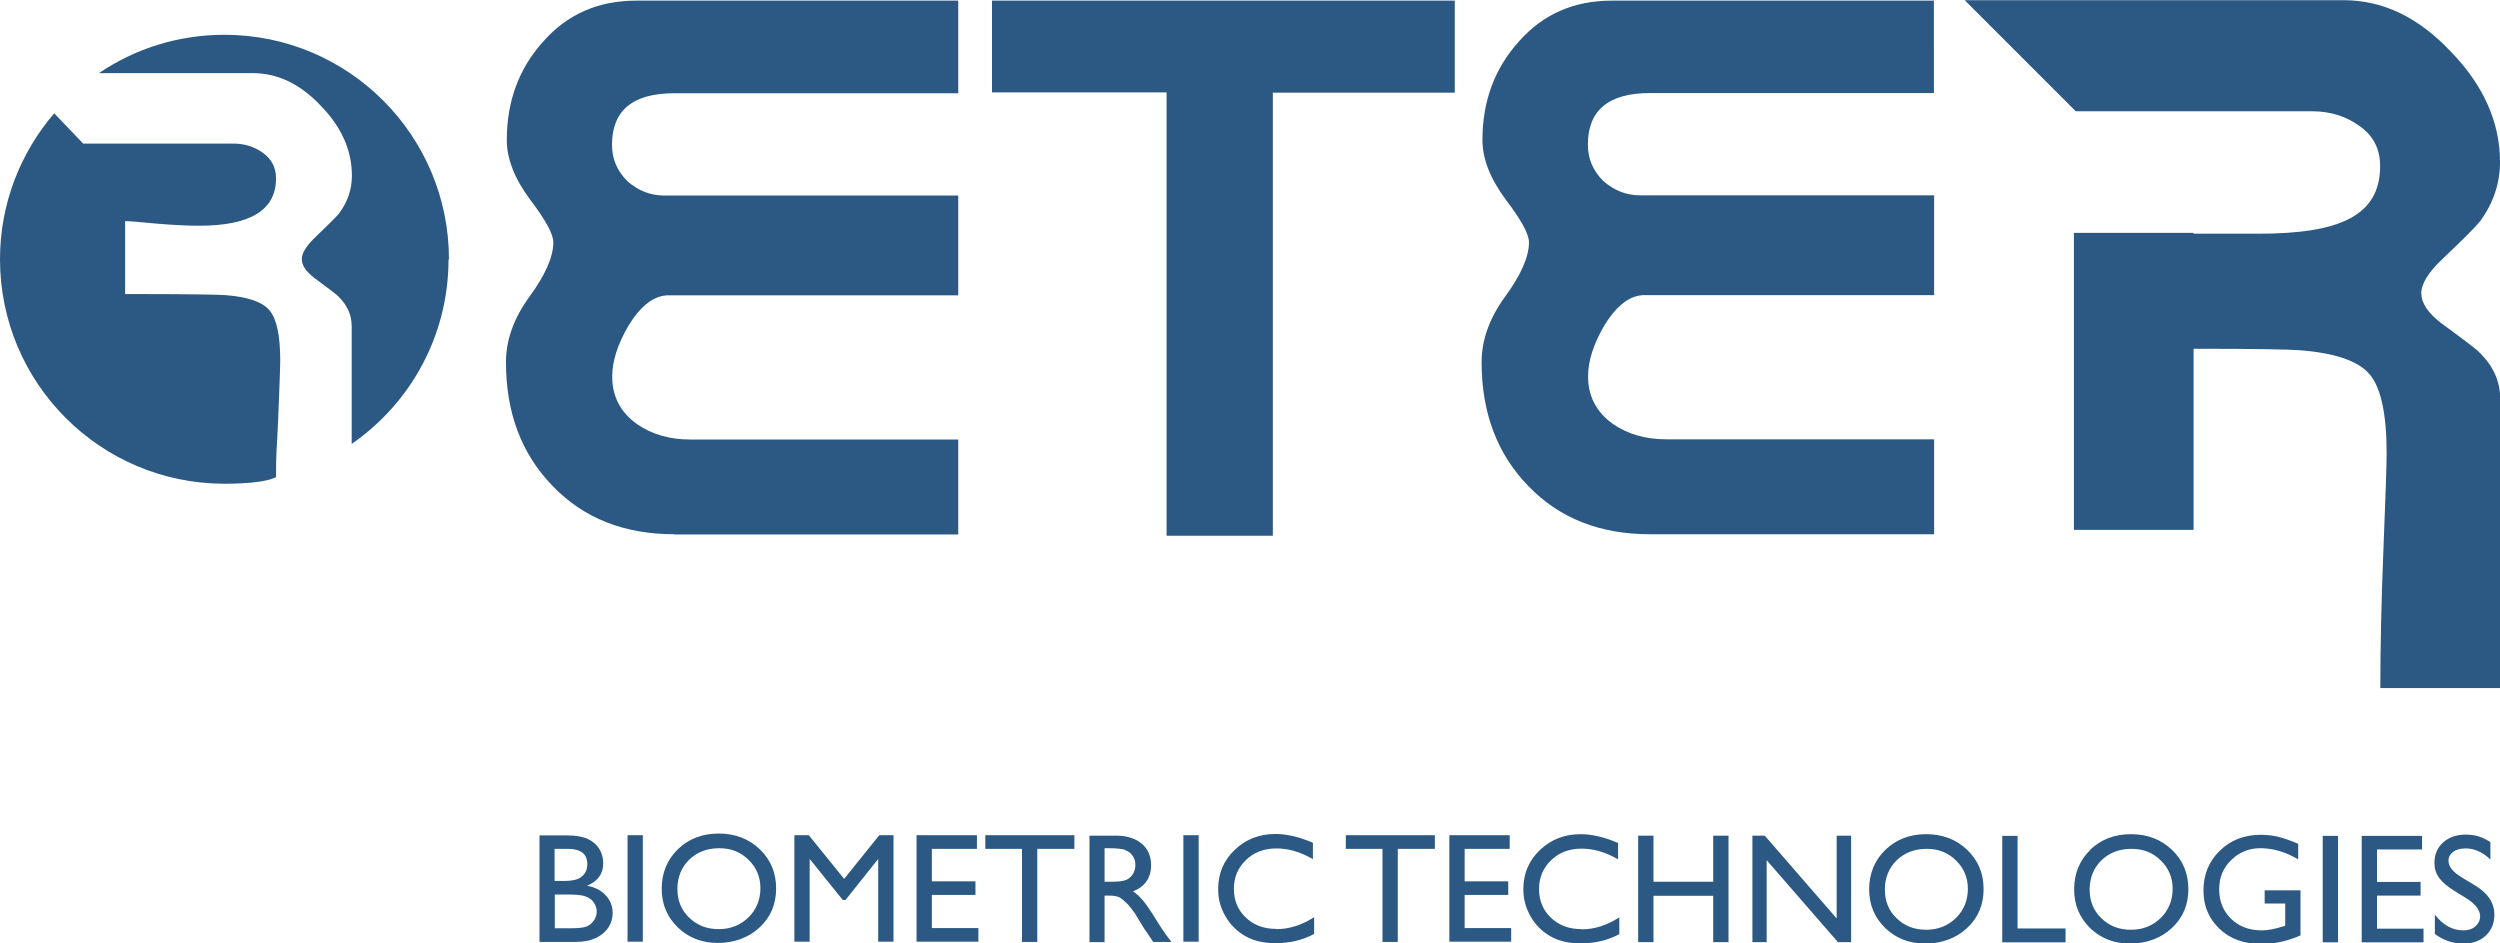
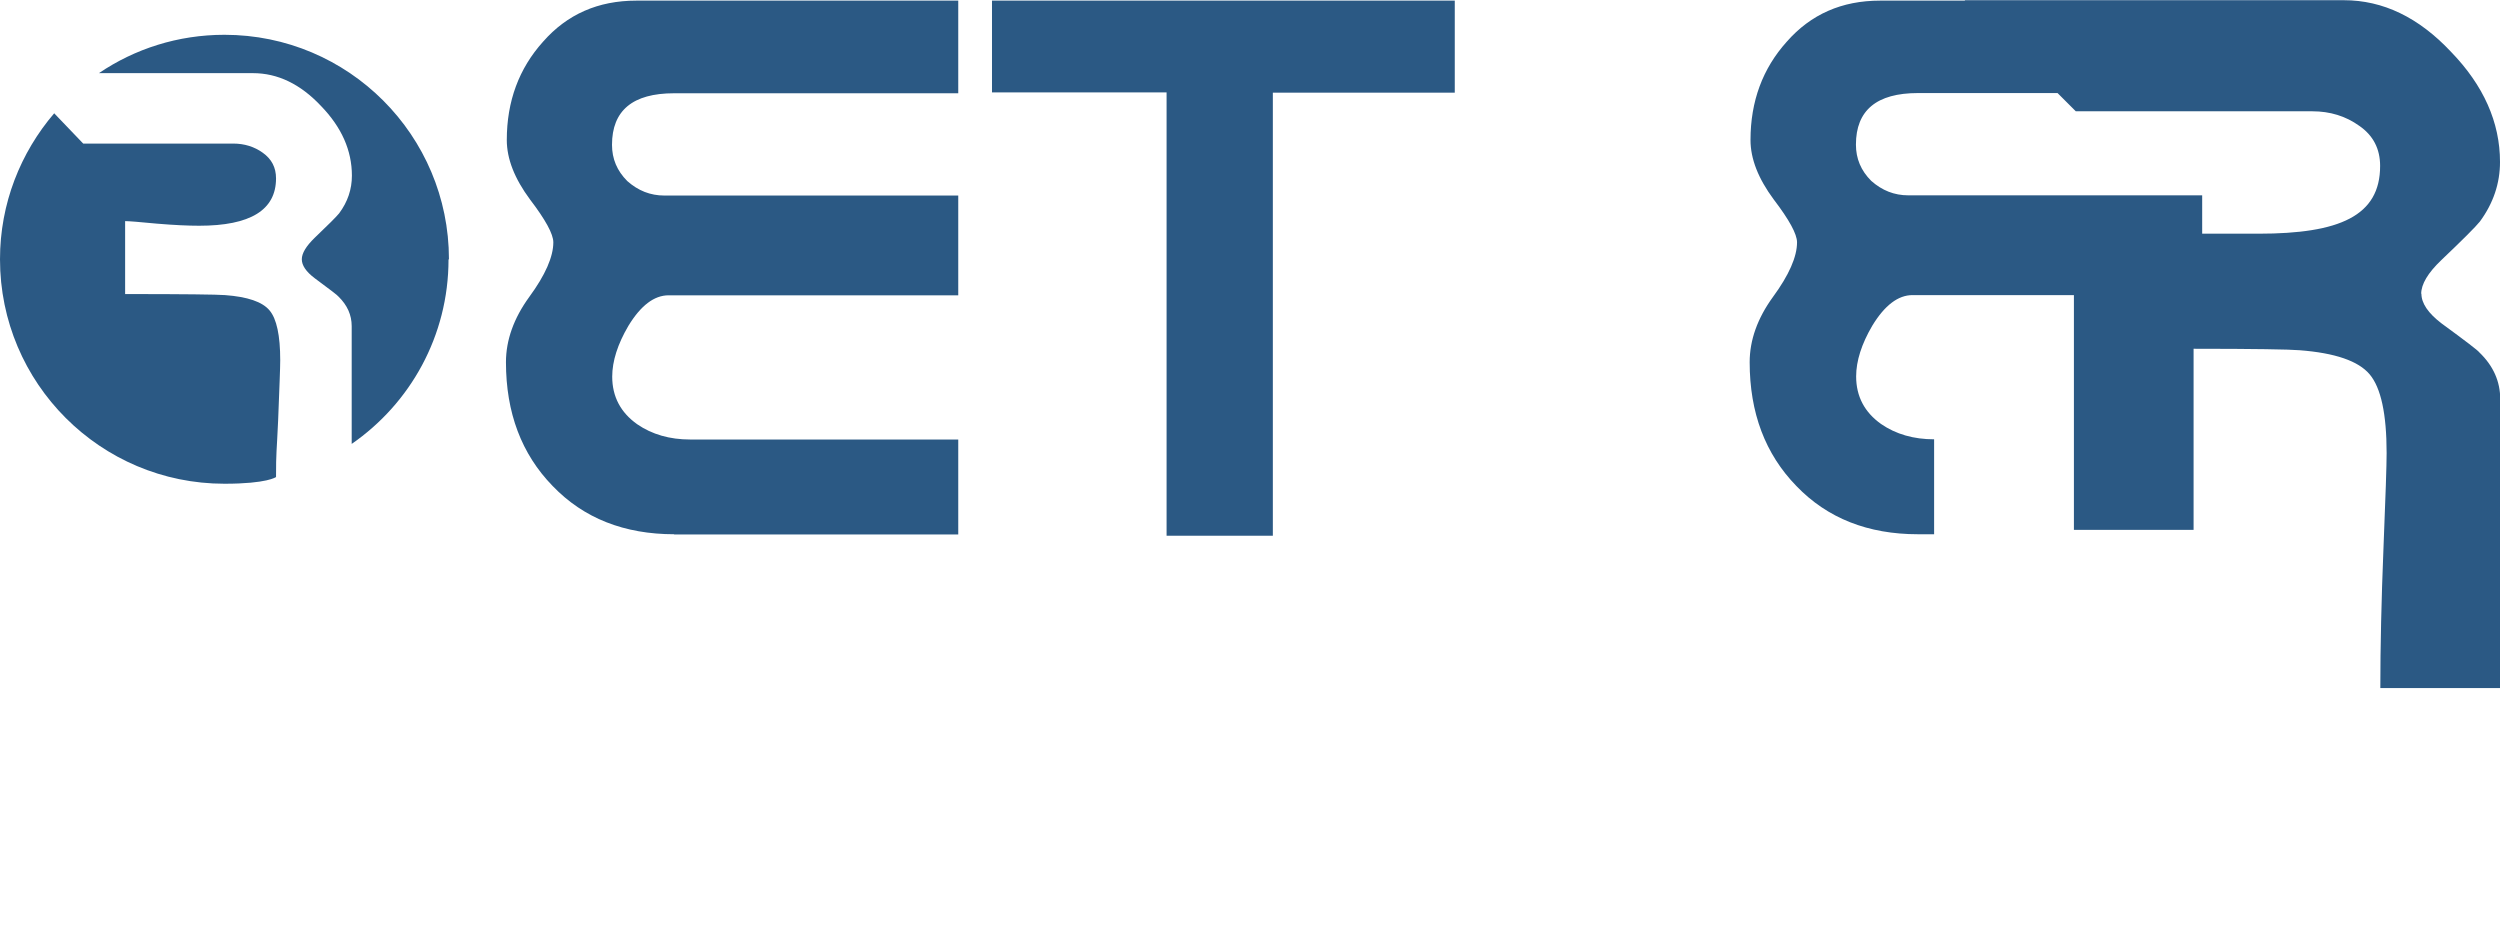
<svg xmlns="http://www.w3.org/2000/svg" id="Layer_2" viewBox="0 0 119.28 45">
  <defs>
    <style>.cls-1{fill:#2b5984;stroke-width:0px;}</style>
  </defs>
  <g id="Livello_1">
-     <path class="cls-1" d="m115.52,14.02c0-.46.32-1,.96-1.61,1.02-.97,1.64-1.59,1.84-1.84.64-.87.96-1.82.96-2.84,0-1.89-.78-3.65-2.34-5.26-1.54-1.64-3.24-2.46-5.11-2.46h-18.09l5.3,5.3h11.29c.84,0,1.59.23,2.23.69.67.46,1,1.1,1,1.92,0,2.38-1.93,3.23-5.8,3.23-.42,0-1.81,0-3.1,0v-.04h-5.71v14.17h5.71v-8.64c2.89,0,4.59.03,5.06.07,1.69.13,2.8.51,3.34,1.15.54.64.81,1.89.81,3.76,0,.56-.05,2.07-.15,4.53-.1,2.48-.15,4.71-.15,6.68h5.72v-13.79c0-.84-.33-1.59-1-2.23-.05-.08-.65-.54-1.8-1.38-.64-.49-.96-.96-.96-1.42m-36.8,11.48h13.55v-4.53h-12.79c-.97,0-1.82-.24-2.53-.73-.79-.56-1.19-1.32-1.19-2.27,0-.74.26-1.55.77-2.42.59-.97,1.23-1.46,1.92-1.46h13.82v-4.76h-14.02c-.67,0-1.25-.23-1.77-.69-.49-.49-.73-1.06-.73-1.73,0-1.64.99-2.46,2.96-2.46h13.55V.03h-15.36c-1.82,0-3.3.65-4.45,1.96-1.15,1.28-1.73,2.84-1.73,4.69,0,.9.37,1.84,1.11,2.84.74.97,1.11,1.65,1.11,2.04,0,.69-.38,1.56-1.15,2.61-.74,1.02-1.11,2.06-1.11,3.11,0,2.41.74,4.38,2.23,5.91,1.48,1.54,3.42,2.3,5.8,2.3M60.73,4.42h8.68V.03h-22.08v4.38h8.33v21.15h5.07V4.42Zm-28.57,21.08h13.56v-4.53h-12.79c-.97,0-1.82-.24-2.53-.73-.79-.56-1.19-1.32-1.19-2.27,0-.74.26-1.55.77-2.42.59-.97,1.23-1.46,1.92-1.46h13.82v-4.76h-14.02c-.67,0-1.25-.23-1.77-.69-.49-.49-.73-1.06-.73-1.73,0-1.64.99-2.46,2.96-2.46h13.56V.03h-15.36c-1.82,0-3.3.65-4.45,1.96-1.15,1.28-1.73,2.84-1.73,4.69,0,.9.37,1.84,1.11,2.84.74.97,1.11,1.65,1.11,2.04,0,.69-.38,1.56-1.15,2.61-.74,1.02-1.11,2.06-1.11,3.11,0,2.41.74,4.38,2.23,5.91,1.48,1.54,3.42,2.3,5.8,2.3" />
-     <path class="cls-1" d="m28.44,44.75c.26-.13.45-.29.59-.5.13-.2.2-.44.2-.69,0-.33-.11-.61-.33-.84-.22-.24-.51-.39-.89-.46.52-.22.77-.57.77-1.07,0-.26-.06-.49-.19-.69-.12-.2-.3-.35-.54-.47-.24-.11-.56-.17-.98-.17h-1.33v5.08h1.72c.39,0,.71-.06.97-.19m-.41-3.51c0,.23-.08.43-.25.57-.16.15-.44.22-.83.22h-.48v-1.53h.63c.62,0,.93.24.93.73m-.08,1.54c.17.06.3.16.39.29.09.13.14.27.14.43s-.04.29-.13.42c-.09.13-.2.23-.34.29-.14.06-.41.09-.81.09h-.72v-1.61h.68c.36,0,.63.03.79.09m2,2.16h.73v-5.08h-.73v5.08Zm2.4-4.41c-.51.5-.77,1.13-.77,1.88s.26,1.35.77,1.85c.51.49,1.15.74,1.91.74s1.47-.25,1.99-.74c.53-.49.79-1.11.79-1.86s-.26-1.37-.78-1.87c-.52-.5-1.18-.75-1.96-.75s-1.43.25-1.95.75m3.37.5c.38.37.57.82.57,1.36s-.19,1.02-.57,1.39c-.38.37-.85.56-1.42.56s-1.03-.18-1.41-.55c-.38-.36-.56-.82-.56-1.37s.19-1.03.56-1.39c.37-.36.85-.55,1.43-.55s1.02.18,1.4.55m4.57.92l-1.69-2.09h-.69v5.08h.73v-3.95l1.58,1.96h.13l1.56-1.96v3.95h.73v-5.08h-.68l-1.68,2.09Zm3.45,2.99h2.95v-.65h-2.22v-1.58h2.08v-.65h-2.08v-1.55h2.15v-.65h-2.88v5.07Zm3.29-4.43h1.74v4.44h.73v-4.44h1.77v-.65h-4.25v.65Zm5.68,4.44v-2.21h.19c.24,0,.41.03.51.08.1.05.21.14.34.27.13.12.26.29.41.5l.24.4.23.37.14.2s.04.05.04.06l.22.33h.87l-.27-.36c-.11-.15-.25-.36-.43-.65-.28-.46-.5-.78-.65-.96-.16-.18-.31-.33-.48-.44.28-.11.49-.27.64-.48.15-.22.22-.47.22-.77,0-.43-.15-.78-.45-1.03-.3-.25-.71-.38-1.22-.38h-1.27v5.08h.73Zm.98-4.38c.15.05.27.14.36.27.09.13.13.27.13.43s-.04.31-.11.43c-.08.13-.18.22-.32.29-.14.06-.39.09-.76.09h-.28v-1.6h.22c.36,0,.61.03.77.08m2.77,4.38h.73v-5.08h-.73v5.08Zm4.43-.61c-.59,0-1.07-.18-1.45-.54-.38-.36-.57-.82-.57-1.37s.19-1.01.58-1.38c.38-.37.87-.55,1.45-.55s1.15.17,1.74.51v-.78c-.65-.28-1.25-.42-1.78-.42-.77,0-1.42.25-1.95.76-.53.5-.79,1.13-.79,1.87,0,.47.11.9.35,1.3.23.4.54.71.94.94.4.23.88.34,1.44.34.7,0,1.31-.15,1.85-.44v-.8c-.59.38-1.19.57-1.8.57m3.32-3.83h1.74v4.44h.73v-4.44h1.77v-.65h-4.25v.65Zm4.93,4.43h2.95v-.65h-2.22v-1.58h2.08v-.65h-2.08v-1.55h2.15v-.65h-2.88v5.07Zm6.3-.6c-.59,0-1.07-.18-1.45-.54-.38-.36-.57-.82-.57-1.37s.19-1.01.58-1.38c.38-.37.87-.55,1.45-.55s1.15.17,1.74.51v-.78c-.65-.28-1.25-.42-1.78-.42-.77,0-1.42.25-1.95.76-.53.5-.79,1.13-.79,1.87,0,.47.12.9.35,1.3.23.4.54.71.94.94.4.23.88.34,1.44.34.7,0,1.31-.15,1.85-.44v-.8c-.59.38-1.19.57-1.8.57m6.28-2.27h-2.85v-2.2h-.73v5.08h.73v-2.21h2.85v2.21h.73v-5.08h-.73v2.2Zm5.89,1.75l-3.43-3.95h-.59v5.08h.68v-3.91l3.4,3.91h.63v-5.08h-.69v3.95Zm2.32-3.27c-.51.5-.77,1.13-.77,1.88s.26,1.35.77,1.85c.51.49,1.15.74,1.91.74s1.47-.25,1.99-.74c.53-.49.79-1.11.79-1.86s-.26-1.37-.78-1.87c-.52-.5-1.18-.75-1.96-.75s-1.43.25-1.95.75m3.37.5c.38.37.57.82.57,1.36s-.19,1.02-.57,1.39c-.38.37-.85.56-1.42.56s-1.03-.18-1.41-.55c-.38-.36-.56-.82-.56-1.37s.19-1.03.56-1.39c.37-.36.85-.55,1.43-.55s1.02.18,1.4.55m2.21,3.91h3.02v-.66h-2.29v-4.42h-.73v5.08Zm4.2-4.41c-.51.5-.77,1.13-.77,1.88s.26,1.35.76,1.85c.51.49,1.15.74,1.91.74s1.47-.25,1.99-.74c.53-.49.79-1.11.79-1.86s-.26-1.37-.78-1.87c-.52-.5-1.18-.75-1.96-.75s-1.43.25-1.95.75m3.37.5c.38.37.57.82.57,1.36s-.19,1.02-.57,1.39c-.38.37-.85.56-1.42.56s-1.03-.18-1.41-.55c-.38-.36-.56-.82-.56-1.37s.19-1.03.56-1.39c.37-.36.85-.55,1.43-.55s1.02.18,1.4.55m4.96,2.06h.98v1.06l-.07.02c-.4.13-.75.2-1.04.2-.6,0-1.09-.18-1.47-.55-.38-.37-.57-.84-.57-1.41s.19-1.02.57-1.39c.38-.38.85-.57,1.4-.57.6,0,1.2.18,1.8.53v-.74c-.39-.17-.72-.28-.97-.34-.26-.06-.53-.09-.81-.09-.79,0-1.44.25-1.96.76-.52.5-.78,1.14-.78,1.89s.25,1.33.75,1.82c.5.49,1.18.74,2.02.74.62,0,1.24-.14,1.86-.41v-2.15h-1.71v.65Zm2.77,1.85h.73v-5.08h-.73v5.08Zm1.86,0h2.95v-.65h-2.22v-1.58h2.08v-.65h-2.08v-1.55h2.15v-.65h-2.88v5.07Zm5.65-1.24c0,.19-.08.35-.23.48-.15.13-.34.19-.57.19-.52,0-.97-.25-1.36-.75v.92c.41.31.87.46,1.37.46.44,0,.79-.13,1.06-.38.27-.25.41-.59.41-.99,0-.57-.31-1.04-.93-1.41l-.55-.33c-.25-.15-.43-.29-.54-.42-.11-.13-.17-.28-.17-.43,0-.17.08-.31.23-.42.15-.11.35-.16.59-.16.42,0,.82.18,1.18.53v-.83c-.35-.24-.74-.36-1.17-.36s-.8.12-1.08.37c-.28.25-.42.58-.42.98,0,.27.07.5.22.71.15.21.39.41.74.63l.55.34c.45.28.67.57.67.88" />
+     <path class="cls-1" d="m115.52,14.02c0-.46.32-1,.96-1.61,1.02-.97,1.64-1.59,1.84-1.84.64-.87.96-1.82.96-2.84,0-1.89-.78-3.65-2.34-5.26-1.54-1.64-3.24-2.46-5.11-2.46h-18.09l5.3,5.3h11.29c.84,0,1.59.23,2.23.69.67.46,1,1.1,1,1.92,0,2.38-1.93,3.23-5.8,3.23-.42,0-1.81,0-3.1,0v-.04h-5.71v14.17h5.71v-8.64c2.89,0,4.59.03,5.06.07,1.69.13,2.8.51,3.34,1.15.54.64.81,1.89.81,3.76,0,.56-.05,2.07-.15,4.53-.1,2.48-.15,4.71-.15,6.68h5.72v-13.79c0-.84-.33-1.59-1-2.23-.05-.08-.65-.54-1.8-1.38-.64-.49-.96-.96-.96-1.42m-36.8,11.48h13.55v-4.53c-.97,0-1.82-.24-2.53-.73-.79-.56-1.19-1.32-1.19-2.27,0-.74.26-1.55.77-2.42.59-.97,1.23-1.46,1.92-1.46h13.82v-4.76h-14.02c-.67,0-1.25-.23-1.77-.69-.49-.49-.73-1.06-.73-1.73,0-1.64.99-2.46,2.96-2.46h13.55V.03h-15.36c-1.82,0-3.3.65-4.45,1.96-1.15,1.28-1.73,2.84-1.73,4.69,0,.9.37,1.84,1.11,2.84.74.97,1.11,1.65,1.11,2.04,0,.69-.38,1.56-1.15,2.61-.74,1.02-1.11,2.06-1.11,3.11,0,2.41.74,4.38,2.23,5.91,1.48,1.54,3.42,2.3,5.8,2.3M60.73,4.42h8.68V.03h-22.08v4.38h8.33v21.15h5.07V4.42Zm-28.57,21.08h13.56v-4.53h-12.79c-.97,0-1.82-.24-2.53-.73-.79-.56-1.19-1.32-1.19-2.27,0-.74.26-1.55.77-2.42.59-.97,1.23-1.46,1.92-1.46h13.82v-4.76h-14.02c-.67,0-1.25-.23-1.77-.69-.49-.49-.73-1.06-.73-1.73,0-1.64.99-2.46,2.96-2.46h13.56V.03h-15.36c-1.82,0-3.3.65-4.45,1.96-1.15,1.28-1.73,2.84-1.73,4.69,0,.9.37,1.84,1.11,2.84.74.97,1.11,1.65,1.11,2.04,0,.69-.38,1.56-1.15,2.61-.74,1.02-1.11,2.06-1.11,3.11,0,2.41.74,4.38,2.23,5.91,1.48,1.54,3.42,2.3,5.8,2.3" />
    <path class="cls-1" d="m21.42,12.37c0-5.91-4.79-10.71-10.71-10.71-2.22,0-4.28.67-5.99,1.83h7.35c1.18,0,2.26.52,3.24,1.56.99,1.02,1.48,2.13,1.48,3.33,0,.65-.2,1.25-.61,1.8-.13.16-.52.55-1.17,1.17-.4.39-.61.73-.61,1.02s.2.59.61.9c.73.54,1.11.83,1.14.88.42.41.63.88.63,1.41v5.62c2.79-1.93,4.62-5.15,4.62-8.8M2.59,5.4C.98,7.28,0,9.71,0,12.37c0,5.91,4.79,10.71,10.71,10.71,2.05,0,2.46-.32,2.46-.32,0-1.25.03-1.12.1-2.7.06-1.56.1-2.51.1-2.87,0-1.18-.17-1.98-.51-2.38-.34-.41-1.05-.65-2.12-.73-.37-.03-1.96-.05-4.77-.05v-3.48c.18,0,.68.04,1.51.12.83.07,1.5.1,2.02.1,2.45,0,3.67-.75,3.67-2.26,0-.52-.21-.92-.63-1.22-.4-.29-.88-.44-1.41-.44H3.97l-1.38-1.44Z" />
  </g>
</svg>